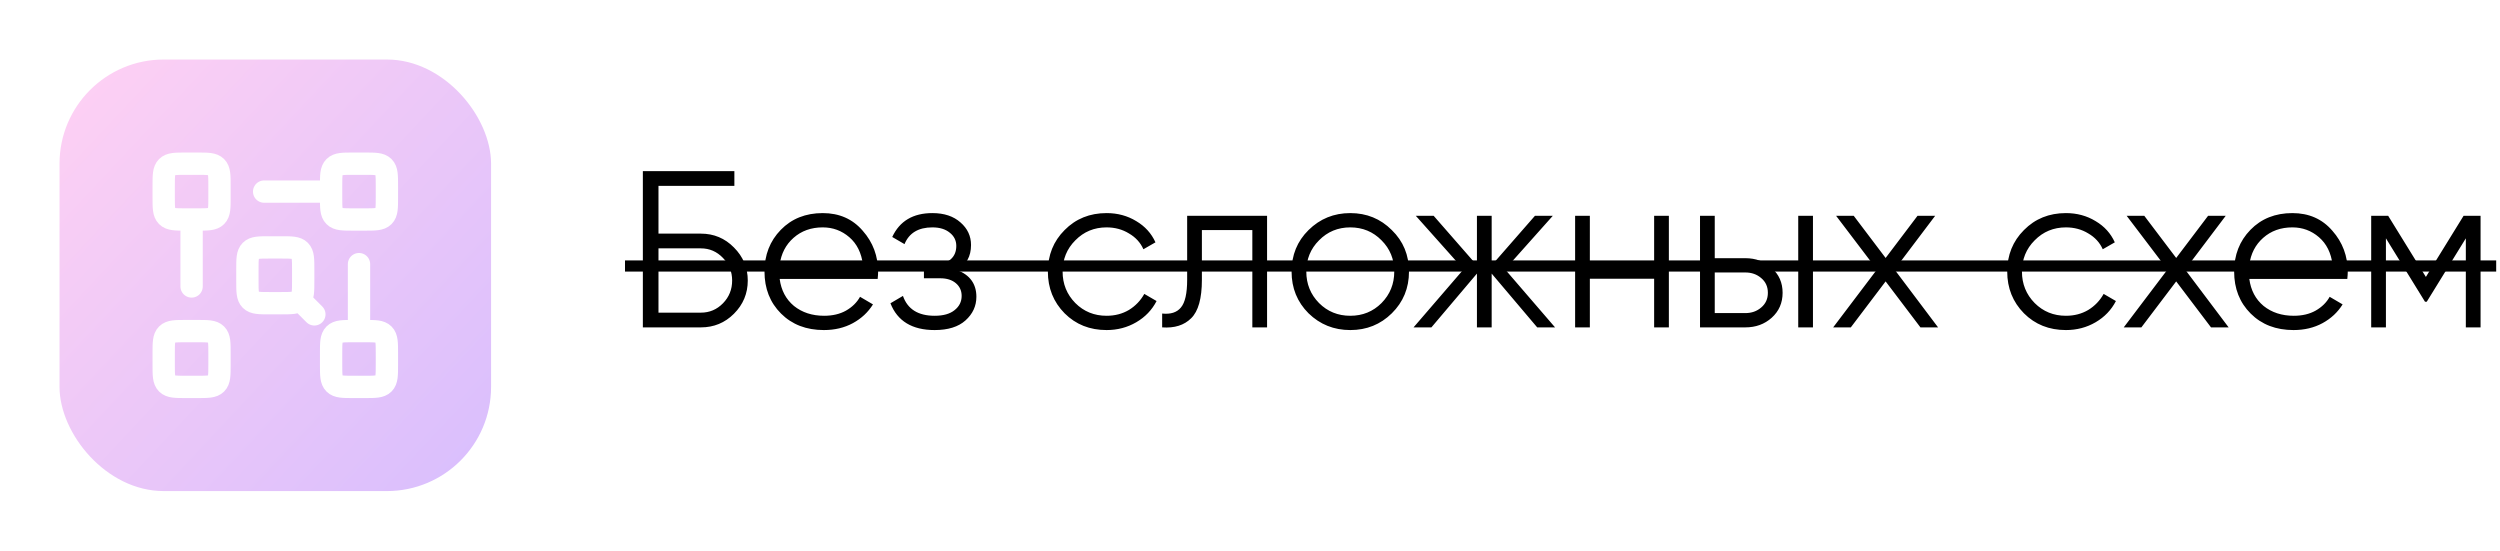
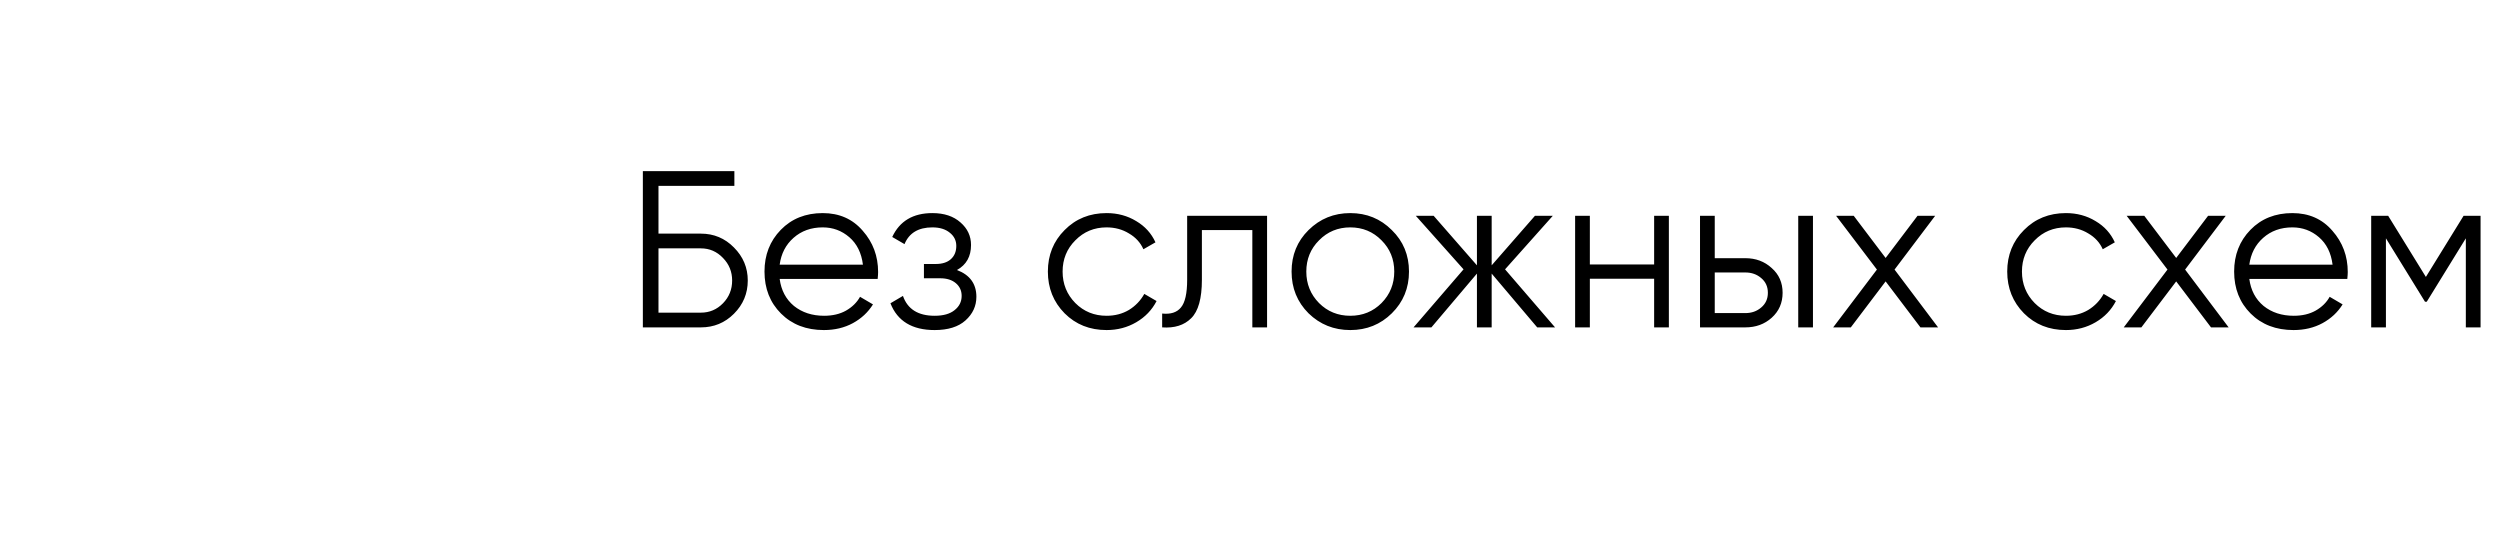
<svg xmlns="http://www.w3.org/2000/svg" width="168" height="37" viewBox="0 0 168 37" fill="none">
  <path d="M47.1 15.7C47.97 15.7 48.71 16.01 49.32 16.63C49.94 17.25 50.25 17.99 50.25 18.85C50.25 19.72 49.94 20.465 49.32 21.085C48.71 21.695 47.97 22 47.1 22H43.2V11.5H49.35V12.49H44.25V15.7H47.1ZM47.1 21.01C47.68 21.01 48.175 20.8 48.585 20.38C48.995 19.96 49.2 19.45 49.2 18.85C49.2 18.26 48.995 17.755 48.585 17.335C48.175 16.905 47.68 16.69 47.1 16.69H44.25V21.01H47.1ZM55.289 14.32C56.399 14.32 57.294 14.715 57.974 15.505C58.664 16.285 59.009 17.21 59.009 18.28C59.009 18.39 58.999 18.545 58.979 18.745H52.394C52.494 19.505 52.814 20.11 53.354 20.56C53.904 21 54.579 21.22 55.379 21.22C55.949 21.22 56.439 21.105 56.849 20.875C57.269 20.635 57.584 20.325 57.794 19.945L58.664 20.455C58.334 20.985 57.884 21.405 57.314 21.715C56.744 22.025 56.094 22.18 55.364 22.18C54.184 22.18 53.224 21.81 52.484 21.07C51.744 20.33 51.374 19.39 51.374 18.25C51.374 17.13 51.739 16.195 52.469 15.445C53.199 14.695 54.139 14.32 55.289 14.32ZM55.289 15.28C54.509 15.28 53.854 15.515 53.324 15.985C52.804 16.445 52.494 17.045 52.394 17.785H57.989C57.889 16.995 57.584 16.38 57.074 15.94C56.564 15.5 55.969 15.28 55.289 15.28ZM64.308 18.145C65.178 18.475 65.613 19.075 65.613 19.945C65.613 20.565 65.368 21.095 64.878 21.535C64.398 21.965 63.708 22.18 62.808 22.18C61.298 22.18 60.308 21.58 59.838 20.38L60.678 19.885C60.988 20.775 61.698 21.22 62.808 21.22C63.388 21.22 63.833 21.095 64.143 20.845C64.463 20.595 64.623 20.275 64.623 19.885C64.623 19.535 64.493 19.25 64.233 19.03C63.973 18.81 63.623 18.7 63.183 18.7H62.088V17.74H62.883C63.313 17.74 63.648 17.635 63.888 17.425C64.138 17.205 64.263 16.905 64.263 16.525C64.263 16.165 64.118 15.87 63.828 15.64C63.538 15.4 63.148 15.28 62.658 15.28C61.718 15.28 61.093 15.655 60.783 16.405L59.958 15.925C60.458 14.855 61.358 14.32 62.658 14.32C63.448 14.32 64.078 14.53 64.548 14.95C65.018 15.36 65.253 15.865 65.253 16.465C65.253 17.235 64.938 17.795 64.308 18.145ZM74.362 22.18C73.232 22.18 72.292 21.805 71.542 21.055C70.792 20.295 70.417 19.36 70.417 18.25C70.417 17.14 70.792 16.21 71.542 15.46C72.292 14.7 73.232 14.32 74.362 14.32C75.102 14.32 75.767 14.5 76.357 14.86C76.947 15.21 77.377 15.685 77.647 16.285L76.837 16.75C76.637 16.3 76.312 15.945 75.862 15.685C75.422 15.415 74.922 15.28 74.362 15.28C73.532 15.28 72.832 15.57 72.262 16.15C71.692 16.72 71.407 17.42 71.407 18.25C71.407 19.08 71.692 19.785 72.262 20.365C72.832 20.935 73.532 21.22 74.362 21.22C74.922 21.22 75.422 21.09 75.862 20.83C76.302 20.56 76.647 20.2 76.897 19.75L77.722 20.23C77.412 20.83 76.957 21.305 76.357 21.655C75.757 22.005 75.092 22.18 74.362 22.18ZM85.147 14.5V22H84.157V15.46H80.767V18.805C80.767 20.055 80.527 20.915 80.047 21.385C79.577 21.855 78.927 22.06 78.097 22V21.07C78.667 21.13 79.087 20.995 79.357 20.665C79.637 20.335 79.777 19.715 79.777 18.805V14.5H85.147ZM93.529 21.055C92.769 21.805 91.839 22.18 90.739 22.18C89.639 22.18 88.704 21.805 87.934 21.055C87.174 20.295 86.794 19.36 86.794 18.25C86.794 17.14 87.174 16.21 87.934 15.46C88.704 14.7 89.639 14.32 90.739 14.32C91.839 14.32 92.769 14.7 93.529 15.46C94.299 16.21 94.684 17.14 94.684 18.25C94.684 19.36 94.299 20.295 93.529 21.055ZM88.639 20.365C89.209 20.935 89.909 21.22 90.739 21.22C91.569 21.22 92.269 20.935 92.839 20.365C93.409 19.785 93.694 19.08 93.694 18.25C93.694 17.42 93.409 16.72 92.839 16.15C92.269 15.57 91.569 15.28 90.739 15.28C89.909 15.28 89.209 15.57 88.639 16.15C88.069 16.72 87.784 17.42 87.784 18.25C87.784 19.08 88.069 19.785 88.639 20.365ZM104.5 22H103.3L100.24 18.385V22H99.25V18.385L96.19 22H94.99L98.35 18.1L95.14 14.5H96.34L99.25 17.83V14.5H100.24V17.83L103.15 14.5H104.35L101.14 18.1L104.5 22ZM111.158 14.5H112.148V22H111.158V18.73H106.838V22H105.848V14.5H106.838V17.77H111.158V14.5ZM117.286 17.35C117.986 17.35 118.576 17.57 119.056 18.01C119.546 18.44 119.791 18.995 119.791 19.675C119.791 20.355 119.546 20.915 119.056 21.355C118.576 21.785 117.986 22 117.286 22H114.241V14.5H115.231V17.35H117.286ZM120.841 14.5H121.831V22H120.841V14.5ZM117.286 21.04C117.706 21.04 118.061 20.915 118.351 20.665C118.651 20.415 118.801 20.085 118.801 19.675C118.801 19.265 118.651 18.935 118.351 18.685C118.061 18.435 117.706 18.31 117.286 18.31H115.231V21.04H117.286ZM130.239 22H129.054L126.714 18.91L124.374 22H123.189L126.129 18.115L123.384 14.5H124.569L126.714 17.335L128.859 14.5H130.044L127.314 18.115L130.239 22ZM138.83 22.18C137.7 22.18 136.76 21.805 136.01 21.055C135.26 20.295 134.885 19.36 134.885 18.25C134.885 17.14 135.26 16.21 136.01 15.46C136.76 14.7 137.7 14.32 138.83 14.32C139.57 14.32 140.235 14.5 140.825 14.86C141.415 15.21 141.845 15.685 142.115 16.285L141.305 16.75C141.105 16.3 140.78 15.945 140.33 15.685C139.89 15.415 139.39 15.28 138.83 15.28C138 15.28 137.3 15.57 136.73 16.15C136.16 16.72 135.875 17.42 135.875 18.25C135.875 19.08 136.16 19.785 136.73 20.365C137.3 20.935 138 21.22 138.83 21.22C139.39 21.22 139.89 21.09 140.33 20.83C140.77 20.56 141.115 20.2 141.365 19.75L142.19 20.23C141.88 20.83 141.425 21.305 140.825 21.655C140.225 22.005 139.56 22.18 138.83 22.18ZM149.765 22H148.58L146.24 18.91L143.9 22H142.715L145.655 18.115L142.91 14.5H144.095L146.24 17.335L148.385 14.5H149.57L146.84 18.115L149.765 22ZM154.049 14.32C155.159 14.32 156.054 14.715 156.734 15.505C157.424 16.285 157.769 17.21 157.769 18.28C157.769 18.39 157.759 18.545 157.739 18.745H151.154C151.254 19.505 151.574 20.11 152.114 20.56C152.664 21 153.339 21.22 154.139 21.22C154.709 21.22 155.199 21.105 155.609 20.875C156.029 20.635 156.344 20.325 156.554 19.945L157.424 20.455C157.094 20.985 156.644 21.405 156.074 21.715C155.504 22.025 154.854 22.18 154.124 22.18C152.944 22.18 151.984 21.81 151.244 21.07C150.504 20.33 150.134 19.39 150.134 18.25C150.134 17.13 150.499 16.195 151.229 15.445C151.959 14.695 152.899 14.32 154.049 14.32ZM154.049 15.28C153.269 15.28 152.614 15.515 152.084 15.985C151.564 16.445 151.254 17.045 151.154 17.785H156.749C156.649 16.995 156.344 16.38 155.834 15.94C155.324 15.5 154.729 15.28 154.049 15.28ZM166.694 14.5V22H165.704V16.015L163.079 20.275H162.959L160.334 16.015V22H159.344V14.5H160.484L163.019 18.61L165.554 14.5H166.694Z" fill="black" />
-   <path d="M42 17.5H167.744V18.25H42V17.5Z" fill="black" />
+   <path d="M42 17.5H167.744V18.25V17.5Z" fill="black" />
  <g filter="url(#filter0_d_131_1853)">
-     <rect x="5" y="2" width="29" height="29" rx="7" fill="url(#paint0_linear_131_1853)" />
    <path d="M13.875 17.25V12.784M18.75 10.875H23.25M25.125 15.75V20.25M22.125 19.125L21.375 18.375M23.25 10.5C23.25 9.793 23.25 9.44 23.47 9.22C23.689 9 24.043 9 24.75 9H25.5C26.207 9 26.561 9 26.78 9.22C27 9.44 27 9.793 27 10.5V11.25C27 11.957 27 12.31 26.78 12.53C26.561 12.75 26.207 12.75 25.5 12.75H24.75C24.043 12.75 23.689 12.75 23.47 12.53C23.25 12.31 23.25 11.957 23.25 11.25V10.5ZM17.625 16.125C17.625 15.418 17.625 15.065 17.845 14.845C18.064 14.625 18.418 14.625 19.125 14.625H19.875C20.582 14.625 20.936 14.625 21.155 14.845C21.375 15.065 21.375 15.418 21.375 16.125V16.875C21.375 17.582 21.375 17.936 21.155 18.155C20.936 18.375 20.582 18.375 19.875 18.375H19.125C18.418 18.375 18.064 18.375 17.845 18.155C17.625 17.936 17.625 17.582 17.625 16.875V16.125ZM23.25 21.75C23.25 21.043 23.25 20.689 23.47 20.47C23.689 20.25 24.043 20.25 24.75 20.25H25.5C26.207 20.25 26.561 20.25 26.78 20.47C27 20.689 27 21.043 27 21.75V22.5C27 23.207 27 23.561 26.78 23.78C26.561 24 26.207 24 25.5 24H24.75C24.043 24 23.689 24 23.47 23.78C23.25 23.561 23.25 23.207 23.25 22.5V21.75ZM12 21.75C12 21.043 12 20.689 12.22 20.47C12.44 20.25 12.793 20.25 13.5 20.25H14.25C14.957 20.25 15.31 20.25 15.53 20.47C15.75 20.689 15.75 21.043 15.75 21.75V22.5C15.75 23.207 15.75 23.561 15.53 23.78C15.31 24 14.957 24 14.25 24H13.5C12.793 24 12.44 24 12.22 23.78C12 23.561 12 23.207 12 22.5V21.75ZM12 10.5C12 9.793 12 9.44 12.22 9.22C12.44 9 12.793 9 13.5 9H14.25C14.957 9 15.31 9 15.53 9.22C15.75 9.44 15.75 9.793 15.75 10.5V11.25C15.75 11.957 15.75 12.31 15.53 12.53C15.31 12.75 14.957 12.75 14.25 12.75H13.5C12.793 12.75 12.44 12.75 12.22 12.53C12 12.31 12 11.957 12 11.25V10.5Z" stroke="white" stroke-width="1.5" stroke-linecap="round" stroke-linejoin="round" />
  </g>
  <defs>
    <filter id="filter0_d_131_1853" x="0" y="0" width="37" height="37" filterUnits="userSpaceOnUse" color-interpolation-filters="sRGB">
      <feFlood flood-opacity="0" result="BackgroundImageFix" />
      <feColorMatrix in="SourceAlpha" type="matrix" values="0 0 0 0 0 0 0 0 0 0 0 0 0 0 0 0 0 0 127 0" result="hardAlpha" />
      <feOffset dx="-1" dy="2" />
      <feGaussianBlur stdDeviation="2" />
      <feComposite in2="hardAlpha" operator="out" />
      <feColorMatrix type="matrix" values="0 0 0 0 0 0 0 0 0 0 0 0 0 0 0 0 0 0 0.2 0" />
      <feBlend mode="normal" in2="BackgroundImageFix" result="effect1_dropShadow_131_1853" />
      <feBlend mode="normal" in="SourceGraphic" in2="effect1_dropShadow_131_1853" result="shape" />
    </filter>
    <linearGradient id="paint0_linear_131_1853" x1="5" y1="2" x2="36.5" y2="31.5" gradientUnits="userSpaceOnUse">
      <stop stop-color="#FFD1F3" />
      <stop offset="1" stop-color="#D6BDFE" />
    </linearGradient>
  </defs>
</svg>